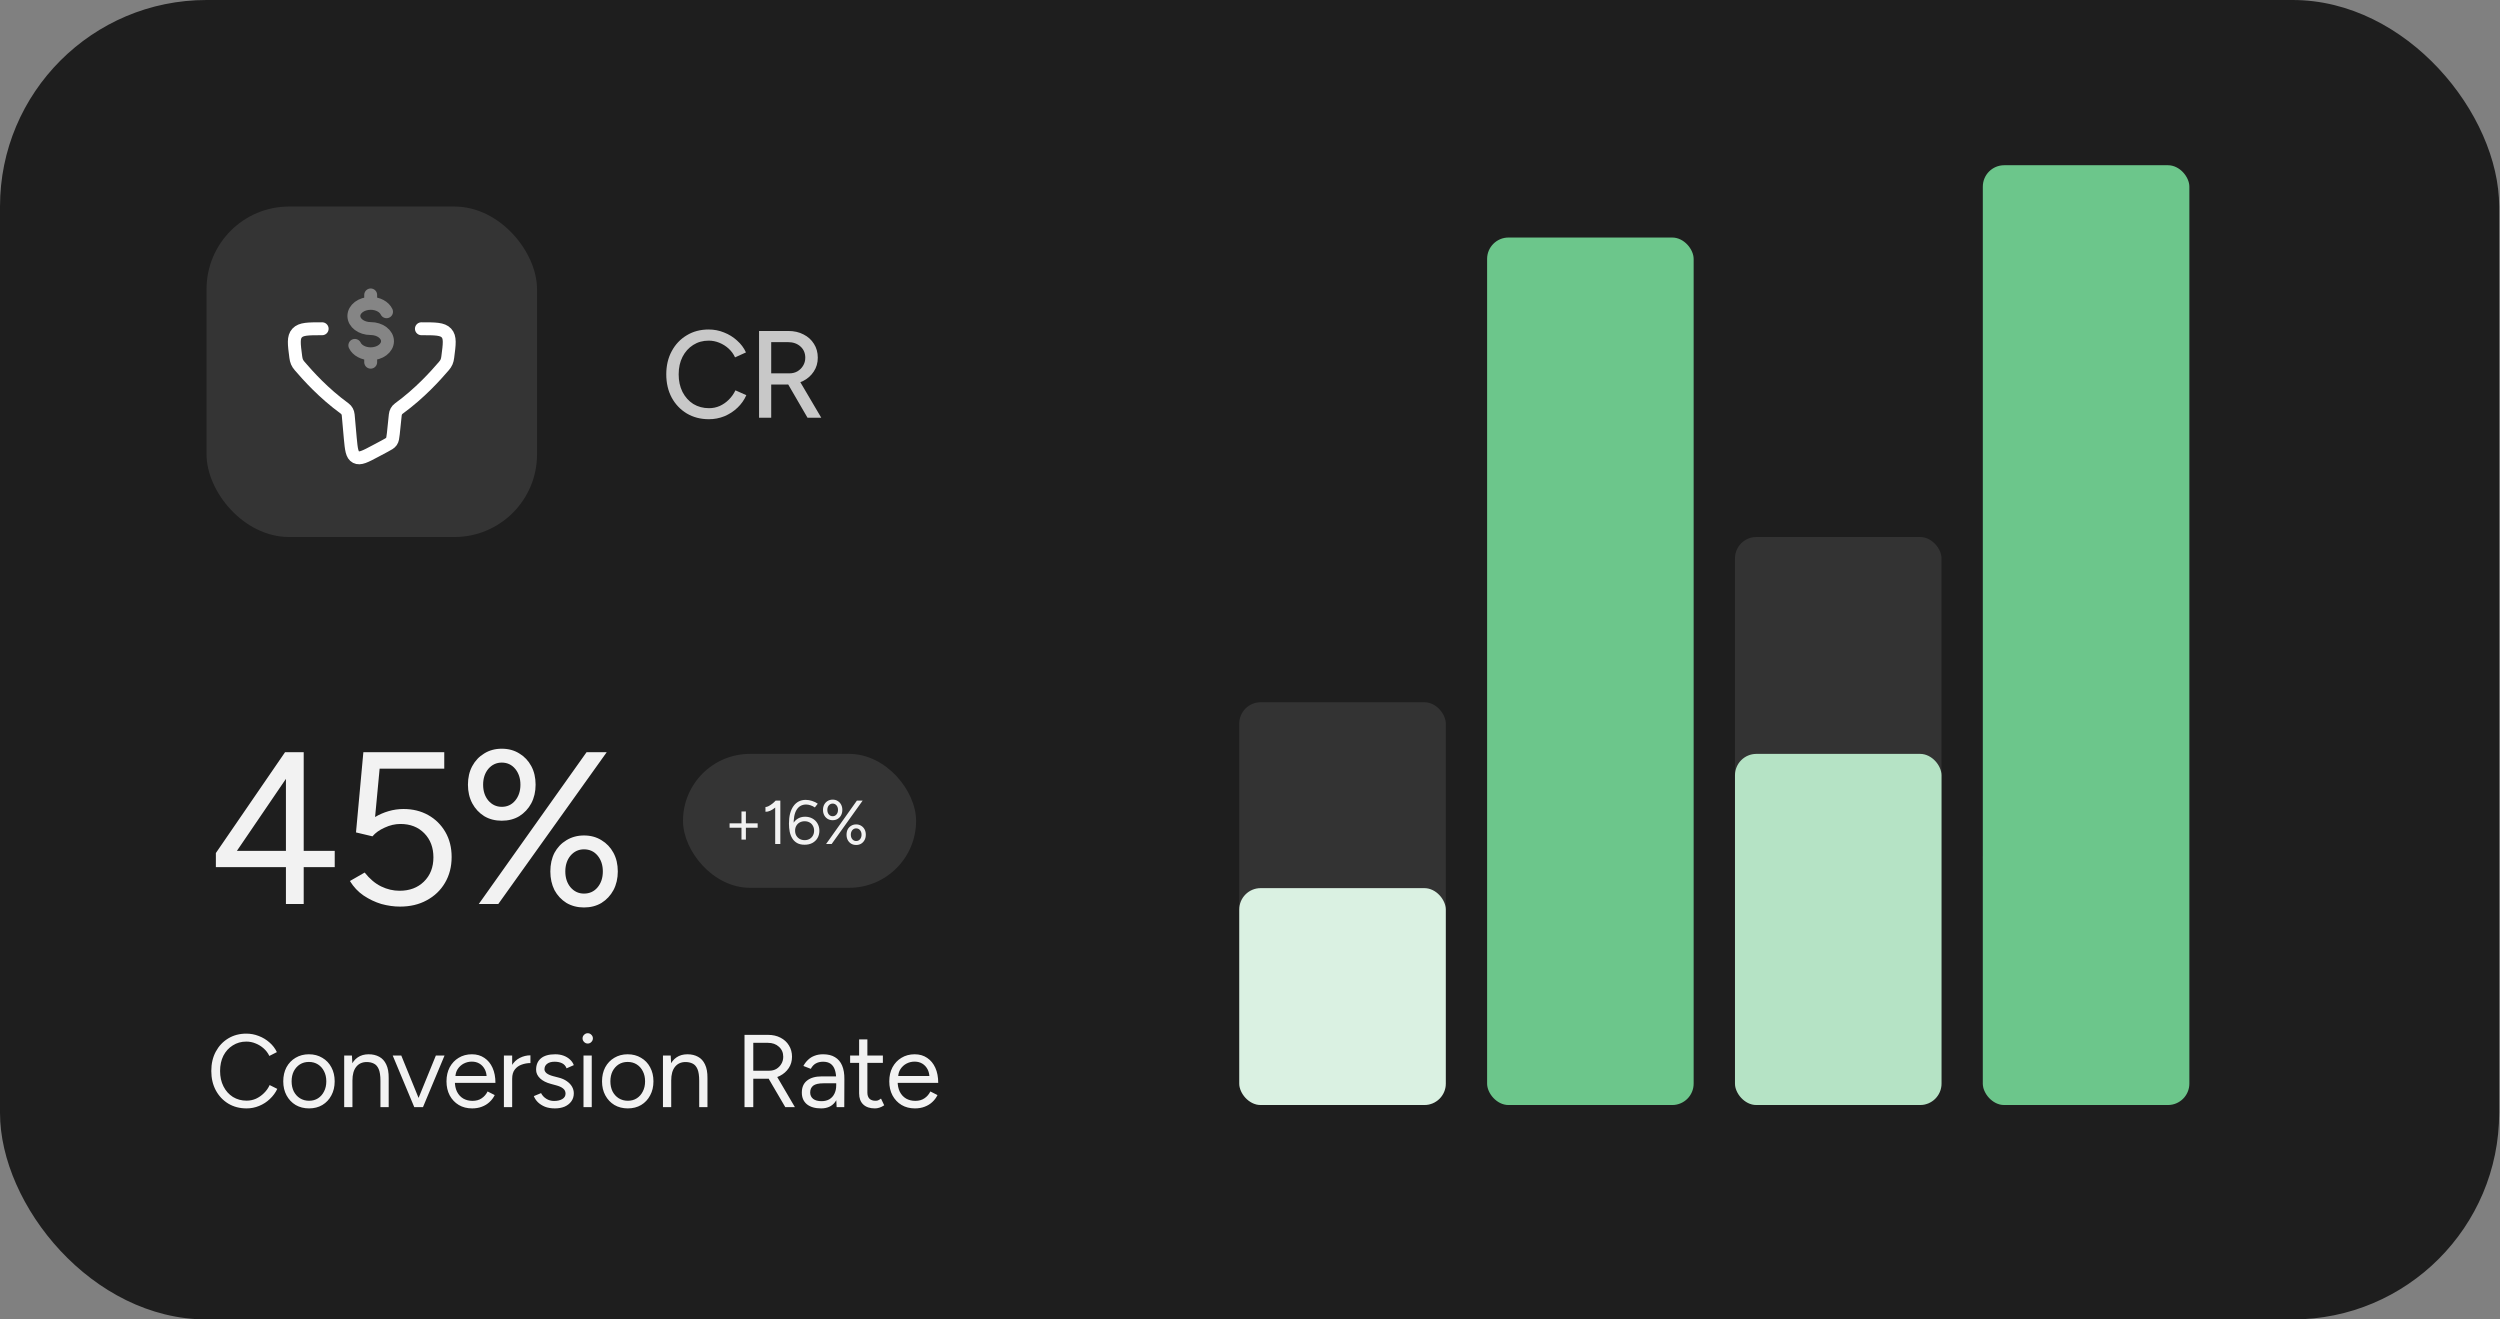
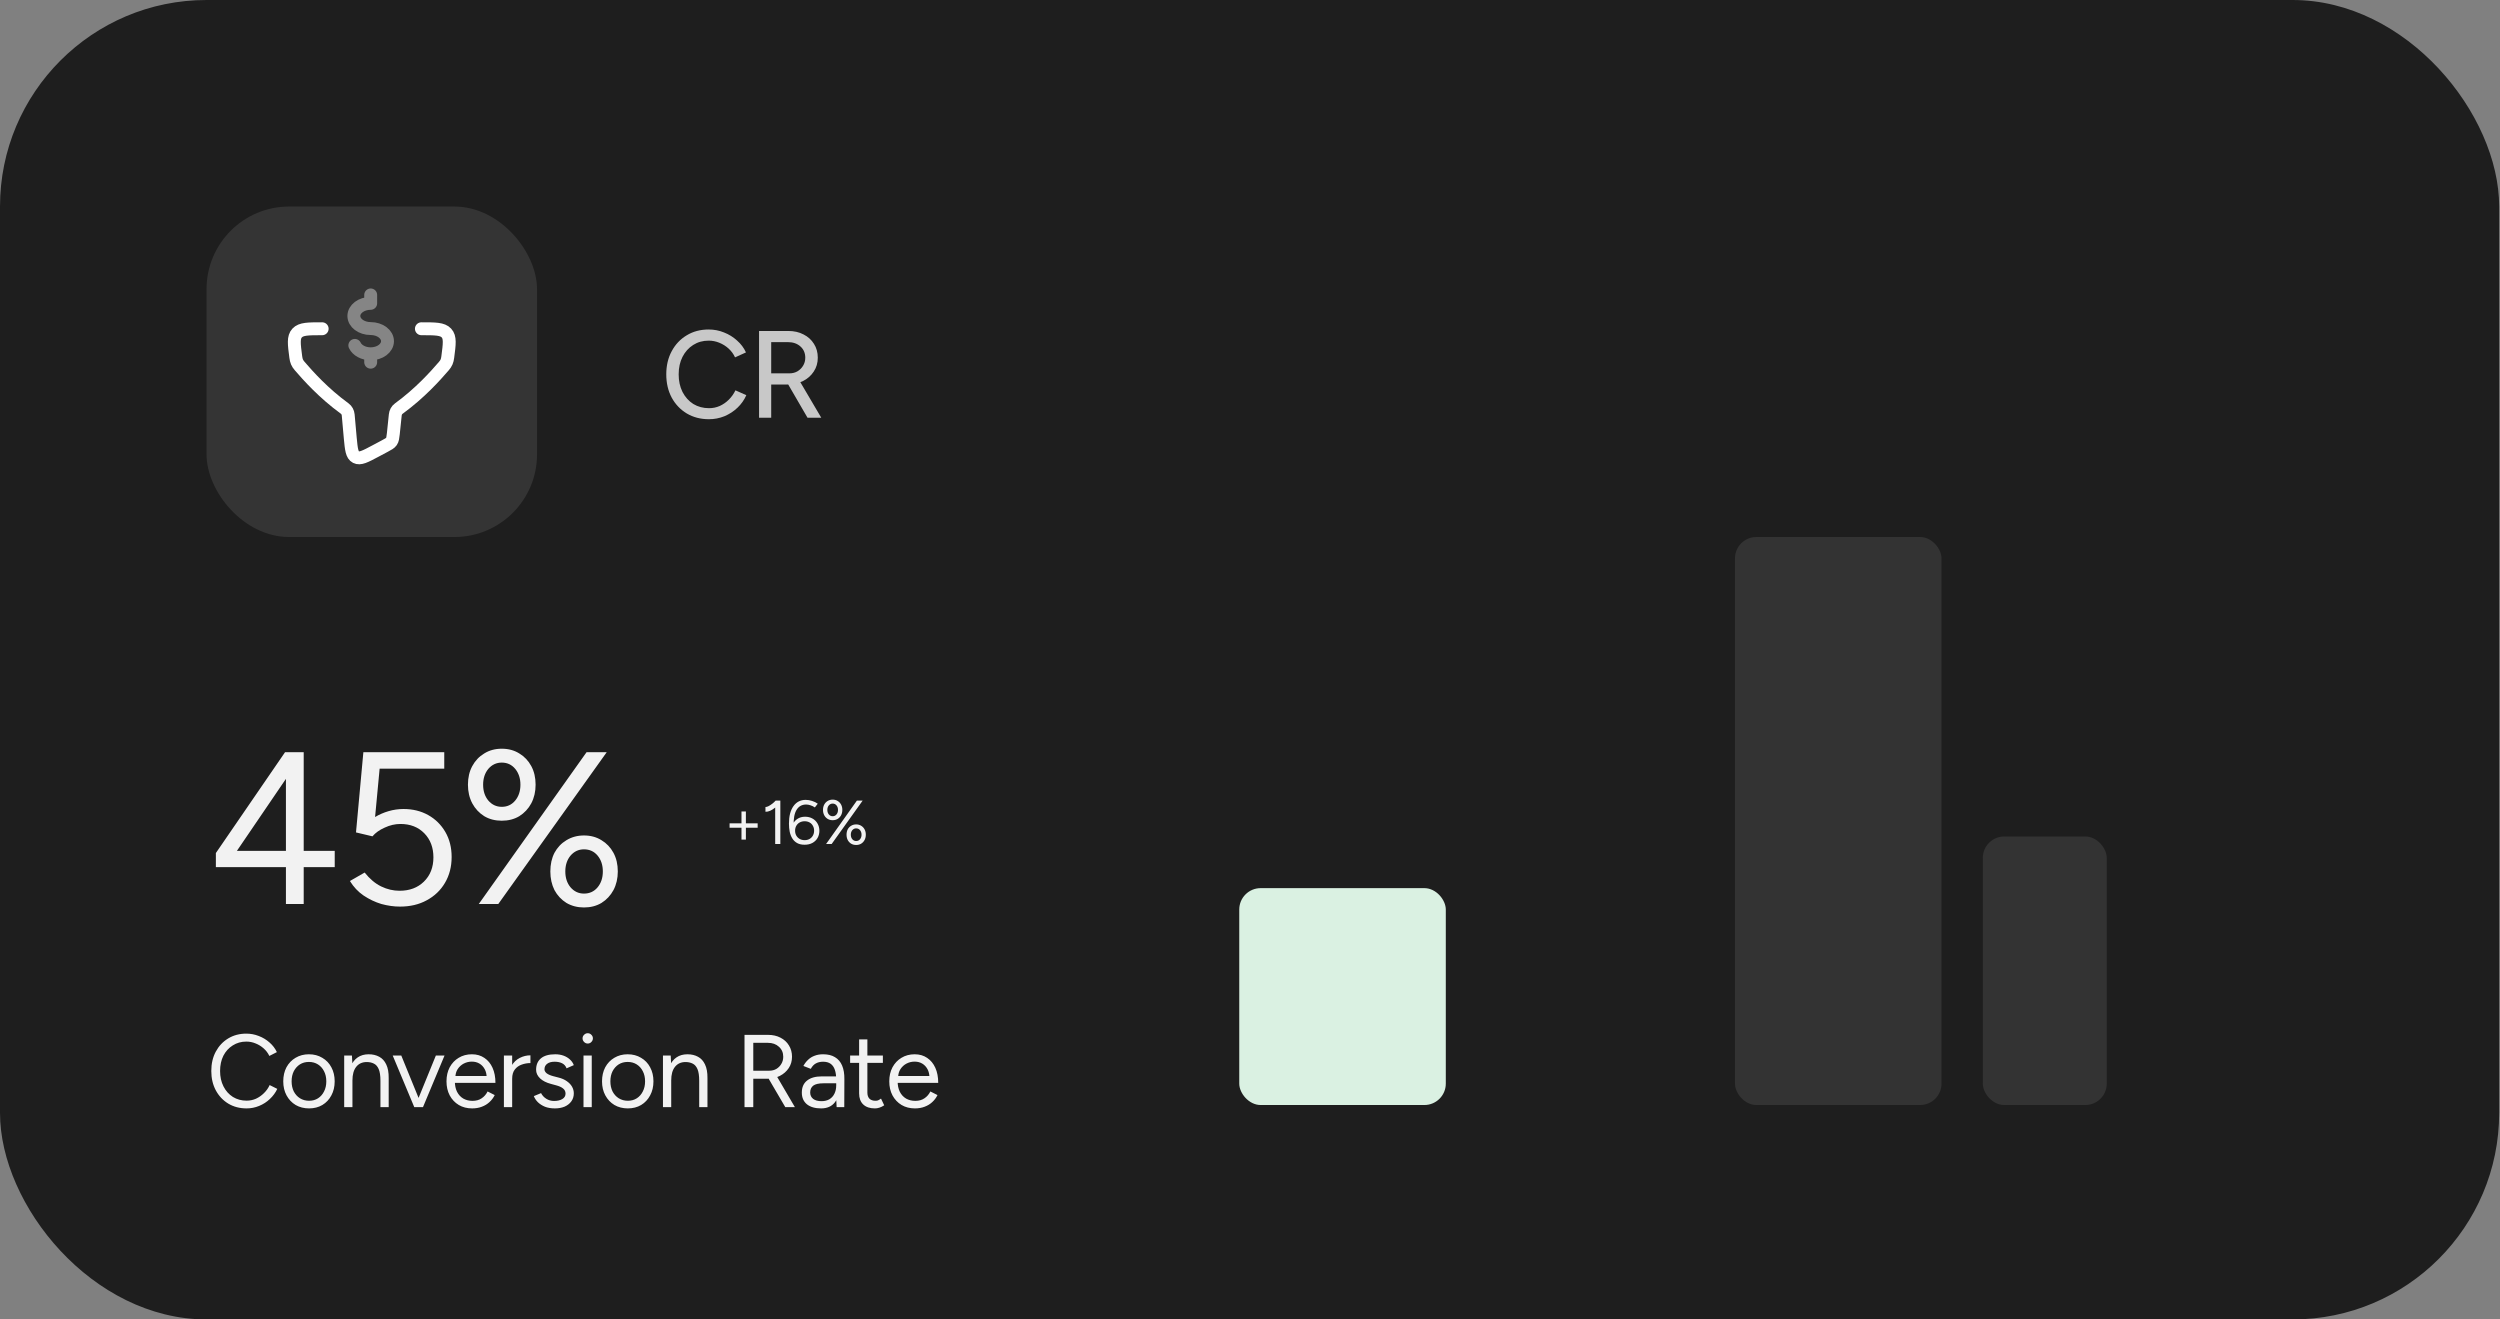
<svg xmlns="http://www.w3.org/2000/svg" width="216" height="114" viewBox="0 0 216 114" fill="none">
  <rect x="0" y="0" width="216" height="114" fill="#808080" stroke="none" />
  <rect width="215.929" height="114" rx="17.845" fill="#1E1E1E" />
  <rect opacity="0.1" x="149.902" y="46.398" width="17.845" height="49.075" rx="1.849" fill="#F2F2F2" />
  <rect opacity="0.1" x="171.316" y="72.274" width="10.707" height="23.199" rx="1.849" fill="#F2F2F2" />
  <rect x="17.846" y="17.845" width="28.553" height="28.553" rx="7.138" fill="white" fill-opacity="0.1" />
  <path d="M27.835 28.404C26.622 28.404 26.016 28.404 25.674 28.772C25.331 29.14 25.406 29.711 25.556 30.851C25.6 31.184 25.673 31.373 25.896 31.631C26.616 32.466 27.935 33.951 29.785 35.3C29.954 35.424 30.065 35.625 30.084 35.848C30.146 36.587 30.206 37.257 30.263 37.855C30.356 38.826 30.402 39.311 30.756 39.495C31.11 39.679 31.552 39.444 32.435 38.973L33.228 38.551C33.556 38.377 33.719 38.29 33.821 38.143C33.922 37.996 33.943 37.819 33.984 37.465C34.038 37.007 34.094 36.472 34.152 35.848C34.173 35.627 34.283 35.428 34.451 35.306C36.305 33.954 37.626 32.467 38.347 31.631C38.57 31.373 38.643 31.184 38.687 30.851C38.837 29.711 38.913 29.14 38.57 28.772C38.227 28.404 37.621 28.404 36.409 28.404" stroke="white" stroke-width="1.115" stroke-linecap="round" stroke-linejoin="round" />
-   <path opacity="0.4" d="M32.027 26.209C31.225 26.209 30.574 26.697 30.574 27.299C30.574 27.9 31.225 28.388 32.027 28.388C32.83 28.388 33.48 28.876 33.48 29.478C33.48 30.08 32.83 30.568 32.027 30.568M32.027 26.209C32.66 26.209 33.198 26.512 33.397 26.935M32.027 26.209V25.482M32.027 30.568C31.395 30.568 30.856 30.265 30.657 29.841M32.027 30.568V31.294" stroke="white" stroke-width="1.115" stroke-linecap="round" stroke-linejoin="round" />
+   <path opacity="0.4" d="M32.027 26.209C31.225 26.209 30.574 26.697 30.574 27.299C30.574 27.9 31.225 28.388 32.027 28.388C32.83 28.388 33.48 28.876 33.48 29.478C33.48 30.08 32.83 30.568 32.027 30.568M32.027 26.209M32.027 26.209V25.482M32.027 30.568C31.395 30.568 30.856 30.265 30.657 29.841M32.027 30.568V31.294" stroke="white" stroke-width="1.115" stroke-linecap="round" stroke-linejoin="round" />
  <path opacity="0.8" d="M61.249 36.22C60.535 36.22 59.9 36.056 59.343 35.727C58.786 35.392 58.351 34.935 58.037 34.357C57.723 33.771 57.566 33.1 57.566 32.344C57.566 31.587 57.723 30.92 58.037 30.341C58.351 29.756 58.783 29.299 59.333 28.971C59.882 28.636 60.514 28.468 61.228 28.468C61.692 28.468 62.134 28.553 62.556 28.725C62.977 28.889 63.351 29.121 63.68 29.421C64.015 29.713 64.272 30.056 64.451 30.449L63.508 30.877C63.373 30.584 63.187 30.331 62.952 30.117C62.716 29.902 62.448 29.735 62.149 29.613C61.856 29.492 61.549 29.431 61.228 29.431C60.728 29.431 60.282 29.556 59.889 29.806C59.497 30.056 59.19 30.399 58.968 30.834C58.747 31.27 58.637 31.773 58.637 32.344C58.637 32.915 58.747 33.422 58.968 33.864C59.197 34.307 59.508 34.653 59.9 34.903C60.3 35.145 60.753 35.267 61.26 35.267C61.588 35.267 61.899 35.203 62.191 35.074C62.484 34.938 62.745 34.757 62.973 34.528C63.209 34.292 63.398 34.025 63.541 33.725L64.483 34.143C64.304 34.55 64.051 34.91 63.722 35.224C63.394 35.538 63.016 35.784 62.588 35.963C62.166 36.134 61.72 36.22 61.249 36.22ZM65.582 36.091V28.596H68.109C68.609 28.596 69.048 28.696 69.426 28.896C69.811 29.089 70.111 29.36 70.326 29.71C70.547 30.052 70.657 30.452 70.657 30.909C70.657 31.359 70.54 31.758 70.304 32.108C70.076 32.458 69.762 32.733 69.362 32.933C68.962 33.125 68.512 33.222 68.013 33.222H66.632V36.091H65.582ZM69.769 36.091L67.991 33.029L68.826 32.472L70.957 36.091H69.769ZM66.632 32.258H68.206C68.462 32.258 68.691 32.201 68.891 32.087C69.098 31.965 69.262 31.805 69.383 31.605C69.512 31.398 69.576 31.166 69.576 30.909C69.576 30.509 69.437 30.184 69.158 29.935C68.88 29.685 68.519 29.56 68.077 29.56H66.632V32.258Z" fill="#F2F2F2" />
  <path d="M24.704 78.105V74.92H18.651V73.702L24.629 64.989H26.24V73.514H28.92V74.92H26.24V78.105H24.704ZM20.469 73.514H24.704V67.293L20.469 73.514ZM34.562 78.33C34.037 78.33 33.5 78.255 32.95 78.105C32.413 77.943 31.901 77.699 31.413 77.374C30.939 77.049 30.545 76.631 30.233 76.119L31.507 75.388C31.944 75.938 32.419 76.337 32.931 76.587C33.444 76.837 33.974 76.962 34.524 76.962C35.386 76.962 36.086 76.7 36.623 76.175C37.172 75.638 37.447 74.938 37.447 74.076C37.447 73.227 37.185 72.534 36.66 71.996C36.135 71.459 35.448 71.191 34.599 71.191C34.137 71.191 33.681 71.297 33.231 71.509C32.781 71.709 32.432 71.959 32.182 72.259L30.758 71.921L31.395 64.989H38.384V66.413H32.8L32.407 70.591C32.756 70.379 33.144 70.21 33.568 70.085C33.993 69.96 34.424 69.898 34.861 69.898C35.661 69.898 36.373 70.073 36.997 70.422C37.622 70.772 38.115 71.26 38.478 71.884C38.84 72.509 39.021 73.227 39.021 74.039C39.021 74.888 38.827 75.638 38.44 76.287C38.065 76.924 37.541 77.424 36.866 77.786C36.204 78.149 35.436 78.33 34.562 78.33ZM41.367 78.105L50.679 64.989H52.422L43.053 78.105H41.367ZM50.455 78.405C49.892 78.405 49.387 78.274 48.937 78.011C48.5 77.737 48.156 77.368 47.906 76.906C47.669 76.431 47.55 75.894 47.55 75.294C47.55 74.682 47.669 74.145 47.906 73.683C48.156 73.221 48.5 72.858 48.937 72.596C49.387 72.321 49.892 72.184 50.455 72.184C51.029 72.184 51.535 72.321 51.972 72.596C52.41 72.858 52.753 73.221 53.003 73.683C53.253 74.145 53.378 74.682 53.378 75.294C53.378 75.894 53.253 76.431 53.003 76.906C52.753 77.368 52.41 77.737 51.972 78.011C51.535 78.274 51.029 78.405 50.455 78.405ZM50.455 77.206C50.942 77.206 51.335 77.024 51.635 76.662C51.935 76.3 52.085 75.844 52.085 75.294C52.085 74.745 51.935 74.289 51.635 73.927C51.335 73.564 50.942 73.383 50.455 73.383C49.992 73.383 49.605 73.564 49.293 73.927C48.993 74.289 48.843 74.745 48.843 75.294C48.843 75.844 48.993 76.3 49.293 76.662C49.605 77.024 49.992 77.206 50.455 77.206ZM43.353 70.91C42.779 70.91 42.273 70.778 41.835 70.516C41.398 70.241 41.055 69.873 40.805 69.411C40.555 68.936 40.43 68.399 40.43 67.799C40.43 67.187 40.555 66.65 40.805 66.188C41.055 65.726 41.398 65.363 41.835 65.101C42.273 64.826 42.779 64.689 43.353 64.689C43.928 64.689 44.434 64.826 44.871 65.101C45.308 65.363 45.652 65.726 45.901 66.188C46.151 66.65 46.276 67.187 46.276 67.799C46.276 68.399 46.151 68.936 45.901 69.411C45.652 69.873 45.308 70.241 44.871 70.516C44.434 70.778 43.928 70.91 43.353 70.91ZM43.353 69.71C43.828 69.71 44.215 69.529 44.515 69.167C44.815 68.805 44.965 68.349 44.965 67.799C44.965 67.25 44.815 66.794 44.515 66.431C44.215 66.069 43.828 65.888 43.353 65.888C42.891 65.888 42.504 66.069 42.191 66.431C41.892 66.794 41.742 67.25 41.742 67.799C41.742 68.349 41.892 68.805 42.191 69.167C42.504 69.529 42.891 69.71 43.353 69.71Z" fill="#F2F2F2" />
-   <rect x="59.012" y="65.136" width="20.138" height="11.569" rx="5.785" fill="white" fill-opacity="0.1" />
  <path d="M64.064 72.541V70.11H64.444V72.541H64.064ZM63.036 71.518V71.138H65.461V71.518H63.036ZM66.977 72.921V69.414L67.014 69.173H67.421V72.921H66.977ZM66.136 70.137V69.725C66.211 69.728 66.3 69.703 66.404 69.65C66.507 69.596 66.614 69.526 66.725 69.441C66.836 69.355 66.932 69.266 67.014 69.173L67.293 69.478C67.175 69.603 67.052 69.716 66.923 69.816C66.795 69.915 66.664 69.996 66.532 70.056C66.4 70.114 66.268 70.14 66.136 70.137ZM69.52 72.985C69.263 72.985 69.047 72.937 68.872 72.84C68.697 72.74 68.558 72.607 68.455 72.439C68.351 72.271 68.276 72.078 68.23 71.861C68.187 71.639 68.166 71.406 68.166 71.159C68.166 70.838 68.198 70.551 68.262 70.297C68.33 70.044 68.426 69.83 68.551 69.655C68.676 69.477 68.828 69.341 69.006 69.248C69.185 69.155 69.386 69.109 69.611 69.109C69.797 69.109 69.981 69.139 70.162 69.2C70.348 69.257 70.512 69.337 70.655 69.441L70.403 69.762C70.289 69.683 70.166 69.623 70.034 69.58C69.902 69.534 69.775 69.51 69.654 69.51C69.29 69.51 69.013 69.664 68.824 69.971C68.635 70.278 68.551 70.743 68.573 71.368L68.476 71.272C68.562 71.054 68.699 70.883 68.888 70.758C69.078 70.629 69.301 70.565 69.558 70.565C69.797 70.565 70.009 70.617 70.195 70.72C70.384 70.824 70.53 70.968 70.634 71.154C70.741 71.336 70.794 71.545 70.794 71.78C70.794 72.012 70.741 72.221 70.634 72.407C70.526 72.589 70.377 72.731 70.184 72.835C69.995 72.935 69.773 72.985 69.52 72.985ZM69.52 72.589C69.681 72.589 69.822 72.555 69.943 72.487C70.068 72.416 70.164 72.319 70.232 72.198C70.303 72.073 70.339 71.93 70.339 71.77C70.339 71.609 70.303 71.468 70.232 71.347C70.164 71.222 70.068 71.125 69.943 71.058C69.822 70.99 69.681 70.956 69.52 70.956C69.363 70.956 69.222 70.99 69.097 71.058C68.972 71.125 68.874 71.222 68.803 71.347C68.731 71.468 68.696 71.609 68.696 71.77C68.696 71.93 68.731 72.073 68.803 72.198C68.874 72.319 68.972 72.416 69.097 72.487C69.222 72.555 69.363 72.589 69.52 72.589ZM71.375 72.921L74.035 69.173H74.533L71.856 72.921H71.375ZM73.971 73.006C73.811 73.006 73.666 72.969 73.537 72.894C73.412 72.815 73.314 72.71 73.243 72.578C73.175 72.442 73.141 72.289 73.141 72.118C73.141 71.943 73.175 71.789 73.243 71.657C73.314 71.525 73.412 71.422 73.537 71.347C73.666 71.268 73.811 71.229 73.971 71.229C74.135 71.229 74.28 71.268 74.405 71.347C74.53 71.422 74.628 71.525 74.699 71.657C74.771 71.789 74.806 71.943 74.806 72.118C74.806 72.289 74.771 72.442 74.699 72.578C74.628 72.71 74.53 72.815 74.405 72.894C74.28 72.969 74.135 73.006 73.971 73.006ZM73.971 72.664C74.11 72.664 74.223 72.612 74.308 72.508C74.394 72.405 74.437 72.275 74.437 72.118C74.437 71.961 74.394 71.83 74.308 71.727C74.223 71.623 74.11 71.572 73.971 71.572C73.839 71.572 73.728 71.623 73.639 71.727C73.553 71.83 73.511 71.961 73.511 72.118C73.511 72.275 73.553 72.405 73.639 72.508C73.728 72.612 73.839 72.664 73.971 72.664ZM71.942 70.865C71.778 70.865 71.633 70.827 71.508 70.752C71.383 70.674 71.285 70.569 71.214 70.437C71.143 70.301 71.107 70.147 71.107 69.976C71.107 69.801 71.143 69.648 71.214 69.516C71.285 69.384 71.383 69.28 71.508 69.205C71.633 69.127 71.778 69.088 71.942 69.088C72.106 69.088 72.251 69.127 72.376 69.205C72.501 69.28 72.599 69.384 72.67 69.516C72.742 69.648 72.777 69.801 72.777 69.976C72.777 70.147 72.742 70.301 72.67 70.437C72.599 70.569 72.501 70.674 72.376 70.752C72.251 70.827 72.106 70.865 71.942 70.865ZM71.942 70.522C72.078 70.522 72.188 70.471 72.274 70.367C72.36 70.263 72.403 70.133 72.403 69.976C72.403 69.819 72.36 69.689 72.274 69.585C72.188 69.482 72.078 69.43 71.942 69.43C71.81 69.43 71.699 69.482 71.61 69.585C71.525 69.689 71.482 69.819 71.482 69.976C71.482 70.133 71.525 70.263 71.61 70.367C71.699 70.471 71.81 70.522 71.942 70.522Z" fill="#F2F2F2" />
  <path d="M21.308 95.766C20.713 95.766 20.186 95.629 19.728 95.355C19.27 95.076 18.91 94.695 18.649 94.213C18.387 93.725 18.256 93.166 18.256 92.536C18.256 91.905 18.384 91.349 18.64 90.867C18.902 90.379 19.259 89.999 19.71 89.725C20.169 89.445 20.692 89.306 21.281 89.306C21.656 89.306 22.016 89.374 22.361 89.511C22.706 89.642 23.015 89.829 23.289 90.073C23.562 90.311 23.773 90.588 23.922 90.903L23.271 91.233C23.152 90.983 22.988 90.766 22.78 90.582C22.572 90.397 22.34 90.254 22.084 90.153C21.828 90.046 21.561 89.993 21.281 89.993C20.847 89.993 20.457 90.103 20.112 90.323C19.767 90.537 19.496 90.835 19.3 91.215C19.11 91.596 19.015 92.036 19.015 92.536C19.015 93.035 19.113 93.479 19.309 93.865C19.505 94.252 19.776 94.555 20.121 94.775C20.472 94.99 20.867 95.097 21.308 95.097C21.593 95.097 21.864 95.04 22.12 94.927C22.375 94.808 22.605 94.647 22.807 94.445C23.015 94.243 23.178 94.011 23.297 93.749L23.958 94.079C23.803 94.406 23.589 94.698 23.315 94.954C23.048 95.21 22.738 95.409 22.387 95.552C22.042 95.694 21.683 95.766 21.308 95.766ZM26.703 95.766C26.269 95.766 25.882 95.668 25.543 95.471C25.21 95.269 24.948 94.993 24.758 94.641C24.568 94.29 24.473 93.886 24.473 93.428C24.473 92.97 24.565 92.566 24.749 92.215C24.94 91.864 25.201 91.59 25.534 91.394C25.873 91.191 26.257 91.09 26.686 91.09C27.126 91.09 27.512 91.191 27.845 91.394C28.184 91.59 28.446 91.864 28.631 92.215C28.821 92.566 28.916 92.97 28.916 93.428C28.916 93.886 28.821 94.29 28.631 94.641C28.446 94.993 28.187 95.269 27.854 95.471C27.521 95.668 27.137 95.766 26.703 95.766ZM26.703 95.106C27.001 95.106 27.259 95.034 27.48 94.891C27.7 94.749 27.872 94.552 27.997 94.302C28.128 94.053 28.193 93.761 28.193 93.428C28.193 93.095 28.128 92.803 27.997 92.554C27.872 92.304 27.697 92.108 27.471 91.965C27.245 91.822 26.983 91.751 26.686 91.751C26.394 91.751 26.135 91.822 25.909 91.965C25.689 92.108 25.514 92.304 25.383 92.554C25.258 92.803 25.195 93.095 25.195 93.428C25.195 93.755 25.258 94.047 25.383 94.302C25.514 94.552 25.692 94.749 25.918 94.891C26.15 95.034 26.412 95.106 26.703 95.106ZM29.738 95.659V91.197H30.407L30.451 92.018V95.659H29.738ZM32.87 95.659V93.374H33.583V95.659H32.87ZM32.87 93.374C32.87 92.934 32.819 92.598 32.718 92.366C32.617 92.134 32.477 91.977 32.298 91.893C32.12 91.804 31.918 91.76 31.692 91.76C31.299 91.76 30.993 91.899 30.773 92.179C30.559 92.453 30.451 92.842 30.451 93.348H30.104C30.104 92.878 30.172 92.473 30.309 92.134C30.446 91.795 30.645 91.536 30.907 91.358C31.168 91.18 31.484 91.09 31.852 91.09C32.203 91.09 32.507 91.162 32.763 91.304C33.024 91.441 33.227 91.661 33.369 91.965C33.518 92.268 33.589 92.667 33.583 93.16V93.374H32.87ZM35.839 95.659L37.659 91.197H38.409L36.544 95.659H35.839ZM35.794 95.659L33.93 91.197H34.67L36.49 95.659H35.794ZM40.789 95.766C40.355 95.766 39.972 95.668 39.639 95.471C39.305 95.269 39.044 94.993 38.853 94.641C38.669 94.29 38.577 93.886 38.577 93.428C38.577 92.97 38.669 92.566 38.853 92.215C39.044 91.864 39.302 91.59 39.63 91.394C39.963 91.191 40.343 91.09 40.772 91.09C41.188 91.09 41.548 91.194 41.851 91.403C42.155 91.605 42.39 91.89 42.556 92.259C42.723 92.628 42.806 93.062 42.806 93.562H39.121L39.299 93.41C39.299 93.767 39.362 94.073 39.487 94.329C39.618 94.585 39.799 94.781 40.031 94.918C40.263 95.049 40.528 95.114 40.825 95.114C41.141 95.114 41.405 95.04 41.619 94.891C41.839 94.743 42.009 94.546 42.128 94.302L42.744 94.615C42.631 94.847 42.479 95.049 42.288 95.222C42.104 95.394 41.884 95.528 41.628 95.623C41.378 95.718 41.099 95.766 40.789 95.766ZM39.344 93.107L39.157 92.964H42.235L42.048 93.116C42.048 92.83 41.991 92.583 41.878 92.375C41.765 92.167 41.613 92.006 41.423 91.893C41.233 91.78 41.013 91.724 40.763 91.724C40.519 91.724 40.287 91.78 40.067 91.893C39.853 92.006 39.677 92.167 39.54 92.375C39.41 92.577 39.344 92.821 39.344 93.107ZM43.929 93.241C43.929 92.759 44.022 92.369 44.206 92.072C44.39 91.768 44.625 91.545 44.911 91.403C45.202 91.254 45.509 91.18 45.83 91.18V91.849C45.568 91.849 45.315 91.893 45.072 91.983C44.834 92.066 44.637 92.206 44.483 92.402C44.328 92.598 44.251 92.866 44.251 93.205L43.929 93.241ZM43.537 95.659V91.197H44.251V95.659H43.537ZM47.944 95.766C47.617 95.766 47.331 95.718 47.087 95.623C46.843 95.522 46.638 95.391 46.471 95.23C46.311 95.07 46.195 94.894 46.123 94.704L46.748 94.445C46.849 94.647 47.001 94.811 47.203 94.936C47.405 95.061 47.628 95.123 47.872 95.123C48.152 95.123 48.387 95.07 48.577 94.963C48.767 94.85 48.863 94.692 48.863 94.49C48.863 94.305 48.791 94.157 48.648 94.044C48.512 93.931 48.306 93.838 48.033 93.767L47.605 93.651C47.2 93.544 46.885 93.383 46.659 93.169C46.433 92.949 46.32 92.702 46.32 92.429C46.32 92.006 46.456 91.679 46.73 91.447C47.01 91.209 47.423 91.09 47.97 91.09C48.232 91.09 48.47 91.129 48.684 91.206C48.898 91.284 49.083 91.394 49.237 91.536C49.392 91.673 49.505 91.837 49.577 92.027L48.952 92.304C48.875 92.102 48.747 91.956 48.568 91.867C48.39 91.777 48.173 91.733 47.917 91.733C47.643 91.733 47.429 91.792 47.275 91.911C47.12 92.024 47.042 92.185 47.042 92.393C47.042 92.512 47.105 92.625 47.23 92.732C47.361 92.833 47.551 92.916 47.801 92.982L48.247 93.098C48.538 93.169 48.782 93.276 48.979 93.419C49.175 93.556 49.324 93.713 49.425 93.892C49.526 94.07 49.577 94.261 49.577 94.463C49.577 94.731 49.505 94.963 49.362 95.159C49.22 95.355 49.026 95.507 48.782 95.614C48.538 95.715 48.259 95.766 47.944 95.766ZM50.414 95.659V91.197H51.127V95.659H50.414ZM50.779 90.162C50.66 90.162 50.556 90.118 50.467 90.028C50.378 89.939 50.333 89.835 50.333 89.716C50.333 89.591 50.378 89.487 50.467 89.404C50.556 89.315 50.66 89.27 50.779 89.27C50.904 89.27 51.008 89.315 51.092 89.404C51.181 89.487 51.226 89.591 51.226 89.716C51.226 89.835 51.181 89.939 51.092 90.028C51.008 90.118 50.904 90.162 50.779 90.162ZM54.245 95.766C53.811 95.766 53.424 95.668 53.085 95.471C52.752 95.269 52.49 94.993 52.3 94.641C52.11 94.29 52.015 93.886 52.015 93.428C52.015 92.97 52.107 92.566 52.291 92.215C52.481 91.864 52.743 91.59 53.076 91.394C53.415 91.191 53.799 91.09 54.227 91.09C54.668 91.09 55.054 91.191 55.387 91.394C55.726 91.59 55.988 91.864 56.172 92.215C56.363 92.566 56.458 92.97 56.458 93.428C56.458 93.886 56.363 94.29 56.172 94.641C55.988 94.993 55.729 95.269 55.396 95.471C55.063 95.668 54.679 95.766 54.245 95.766ZM54.245 95.106C54.543 95.106 54.801 95.034 55.022 94.891C55.242 94.749 55.414 94.552 55.539 94.302C55.67 94.053 55.735 93.761 55.735 93.428C55.735 93.095 55.67 92.803 55.539 92.554C55.414 92.304 55.239 92.108 55.013 91.965C54.787 91.822 54.525 91.751 54.227 91.751C53.936 91.751 53.677 91.822 53.451 91.965C53.231 92.108 53.056 92.304 52.925 92.554C52.8 92.803 52.737 93.095 52.737 93.428C52.737 93.755 52.8 94.047 52.925 94.302C53.056 94.552 53.234 94.749 53.46 94.891C53.692 95.034 53.954 95.106 54.245 95.106ZM57.28 95.659V91.197H57.949L57.993 92.018V95.659H57.28ZM60.411 95.659V93.374H61.125V95.659H60.411ZM60.411 93.374C60.411 92.934 60.361 92.598 60.26 92.366C60.159 92.134 60.019 91.977 59.84 91.893C59.662 91.804 59.46 91.76 59.234 91.76C58.841 91.76 58.535 91.899 58.315 92.179C58.1 92.453 57.993 92.842 57.993 93.348H57.645C57.645 92.878 57.714 92.473 57.851 92.134C57.987 91.795 58.187 91.536 58.449 91.358C58.71 91.18 59.026 91.09 59.394 91.09C59.745 91.09 60.049 91.162 60.304 91.304C60.566 91.441 60.768 91.661 60.911 91.965C61.06 92.268 61.131 92.667 61.125 93.16V93.374H60.411ZM64.326 95.659V89.413H66.36C66.765 89.413 67.122 89.493 67.431 89.654C67.746 89.814 67.99 90.037 68.163 90.323C68.341 90.608 68.43 90.936 68.43 91.304C68.43 91.673 68.335 92 68.145 92.286C67.954 92.571 67.696 92.797 67.368 92.964C67.041 93.125 66.672 93.205 66.262 93.205H65.084V95.659H64.326ZM67.85 95.659L66.351 93.098L66.949 92.705L68.68 95.659H67.85ZM65.084 92.509H66.467C66.693 92.509 66.895 92.458 67.074 92.357C67.252 92.25 67.395 92.108 67.502 91.929C67.615 91.745 67.672 91.536 67.672 91.304C67.672 90.948 67.547 90.659 67.297 90.439C67.053 90.213 66.735 90.1 66.342 90.1H65.084V92.509ZM72.285 95.659L72.249 94.927V93.303C72.249 92.952 72.21 92.664 72.133 92.438C72.056 92.206 71.934 92.03 71.767 91.911C71.601 91.792 71.383 91.733 71.116 91.733C70.872 91.733 70.661 91.783 70.482 91.884C70.31 91.98 70.167 92.134 70.054 92.348L69.412 92.099C69.525 91.89 69.661 91.712 69.822 91.563C69.983 91.409 70.17 91.293 70.384 91.215C70.598 91.132 70.842 91.09 71.116 91.09C71.532 91.09 71.874 91.174 72.142 91.34C72.415 91.501 72.621 91.742 72.758 92.063C72.894 92.378 72.96 92.771 72.954 93.241L72.945 95.659H72.285ZM70.946 95.766C70.423 95.766 70.012 95.647 69.715 95.409C69.423 95.165 69.278 94.829 69.278 94.401C69.278 93.948 69.426 93.603 69.724 93.366C70.027 93.122 70.45 93 70.991 93H72.267V93.597H71.151C70.735 93.597 70.438 93.666 70.259 93.803C70.087 93.94 70 94.136 70 94.392C70 94.624 70.087 94.808 70.259 94.945C70.432 95.076 70.673 95.141 70.982 95.141C71.238 95.141 71.461 95.088 71.651 94.981C71.841 94.868 71.987 94.71 72.088 94.508C72.195 94.299 72.249 94.056 72.249 93.776H72.552C72.552 94.383 72.415 94.868 72.142 95.23C71.868 95.587 71.47 95.766 70.946 95.766ZM75.593 95.766C75.159 95.766 74.823 95.653 74.585 95.427C74.347 95.201 74.228 94.882 74.228 94.472V89.805H74.942V94.401C74.942 94.627 75.001 94.802 75.12 94.927C75.245 95.046 75.417 95.106 75.638 95.106C75.709 95.106 75.777 95.097 75.843 95.079C75.914 95.055 76.006 95.001 76.119 94.918L76.396 95.498C76.241 95.599 76.102 95.668 75.977 95.703C75.852 95.745 75.724 95.766 75.593 95.766ZM73.451 91.831V91.197H76.28V91.831H73.451ZM79.046 95.766C78.612 95.766 78.228 95.668 77.895 95.471C77.562 95.269 77.3 94.993 77.11 94.641C76.925 94.29 76.833 93.886 76.833 93.428C76.833 92.97 76.925 92.566 77.11 92.215C77.3 91.864 77.559 91.59 77.886 91.394C78.219 91.191 78.6 91.09 79.028 91.09C79.445 91.09 79.804 91.194 80.108 91.403C80.411 91.605 80.646 91.89 80.813 92.259C80.979 92.628 81.062 93.062 81.062 93.562H77.377L77.556 93.41C77.556 93.767 77.618 94.073 77.743 94.329C77.874 94.585 78.055 94.781 78.287 94.918C78.519 95.049 78.784 95.114 79.082 95.114C79.397 95.114 79.662 95.04 79.876 94.891C80.096 94.743 80.265 94.546 80.384 94.302L81 94.615C80.887 94.847 80.735 95.049 80.545 95.222C80.361 95.394 80.141 95.528 79.885 95.623C79.635 95.718 79.355 95.766 79.046 95.766ZM77.6 93.107L77.413 92.964H80.491L80.304 93.116C80.304 92.83 80.248 92.583 80.135 92.375C80.022 92.167 79.87 92.006 79.68 91.893C79.489 91.78 79.269 91.724 79.019 91.724C78.775 91.724 78.543 91.78 78.323 91.893C78.109 92.006 77.934 92.167 77.797 92.375C77.666 92.577 77.6 92.821 77.6 93.107Z" fill="#F2F2F2" />
-   <rect opacity="0.1" x="107.072" y="60.674" width="17.845" height="34.798" rx="1.849" fill="#F2F2F2" />
  <rect x="107.072" y="76.735" width="17.845" height="18.738" rx="1.849" fill="#DAF1E2" />
-   <rect x="128.486" y="20.523" width="17.845" height="74.951" rx="1.849" fill="#6CC68B" />
-   <rect x="149.902" y="65.136" width="17.845" height="30.337" rx="1.849" fill="#B5E3C5" />
-   <rect x="171.316" y="14.276" width="17.845" height="81.197" rx="1.849" fill="#6CC68B" />
</svg>